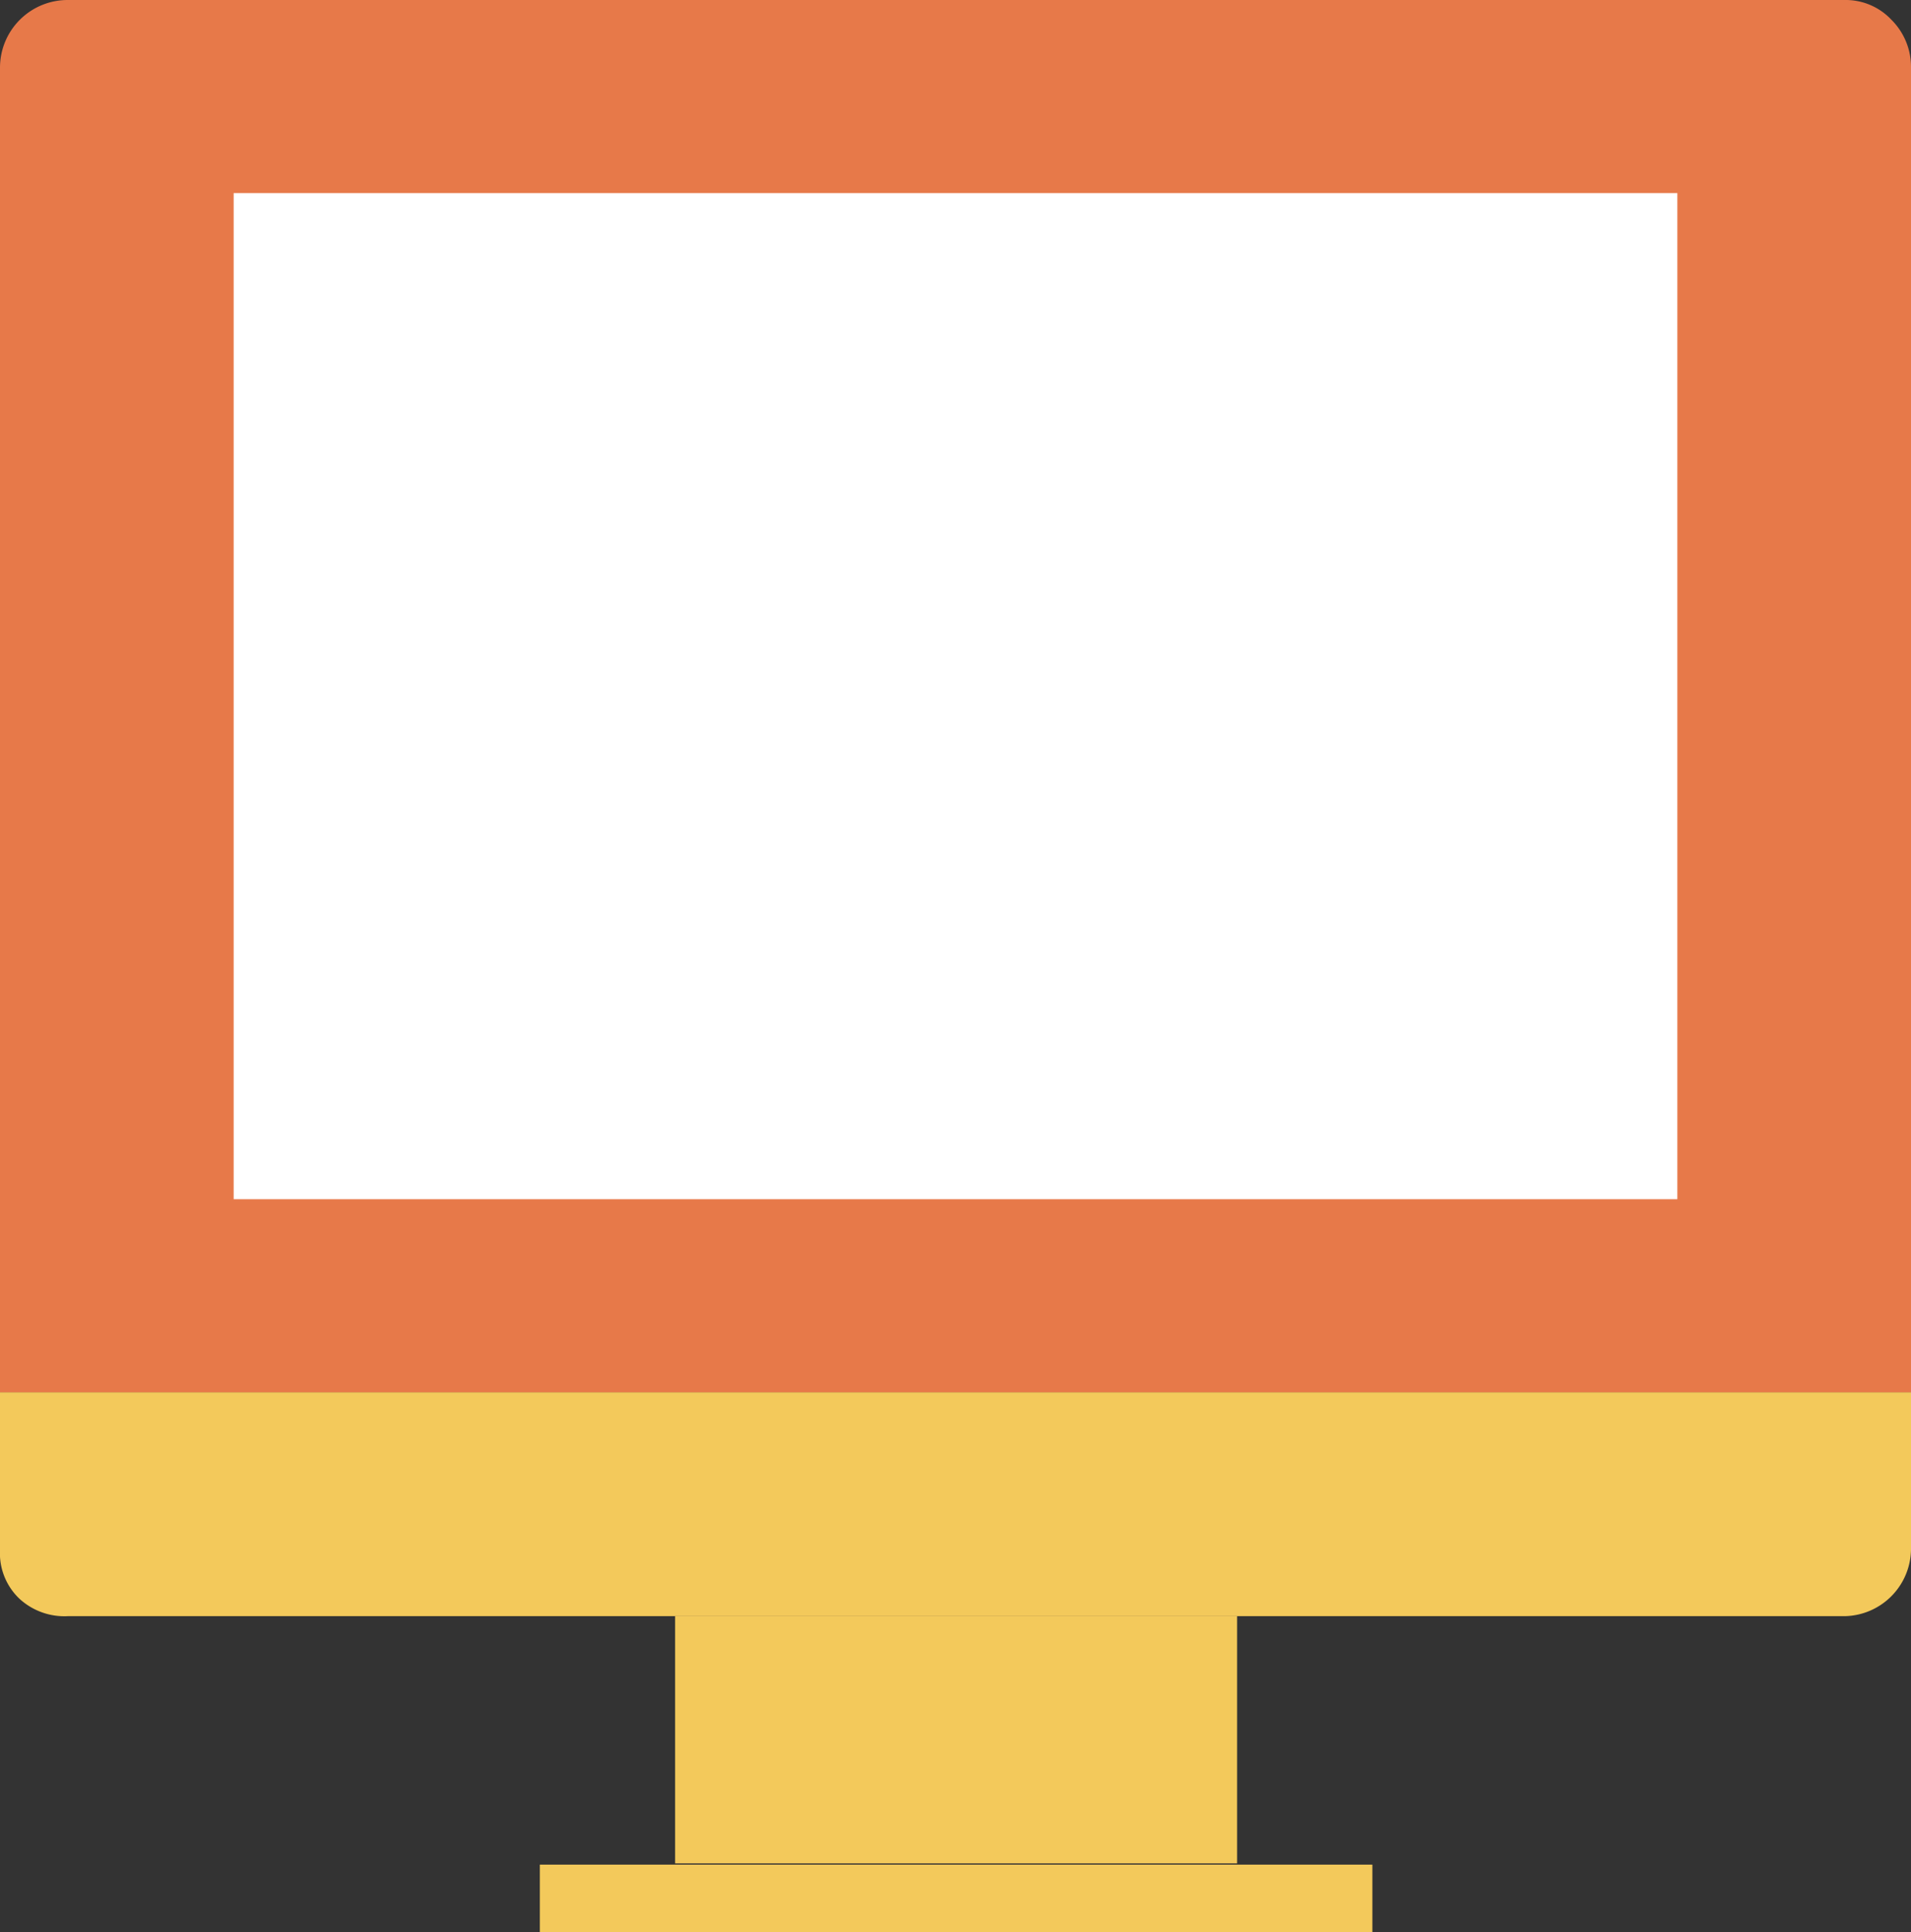
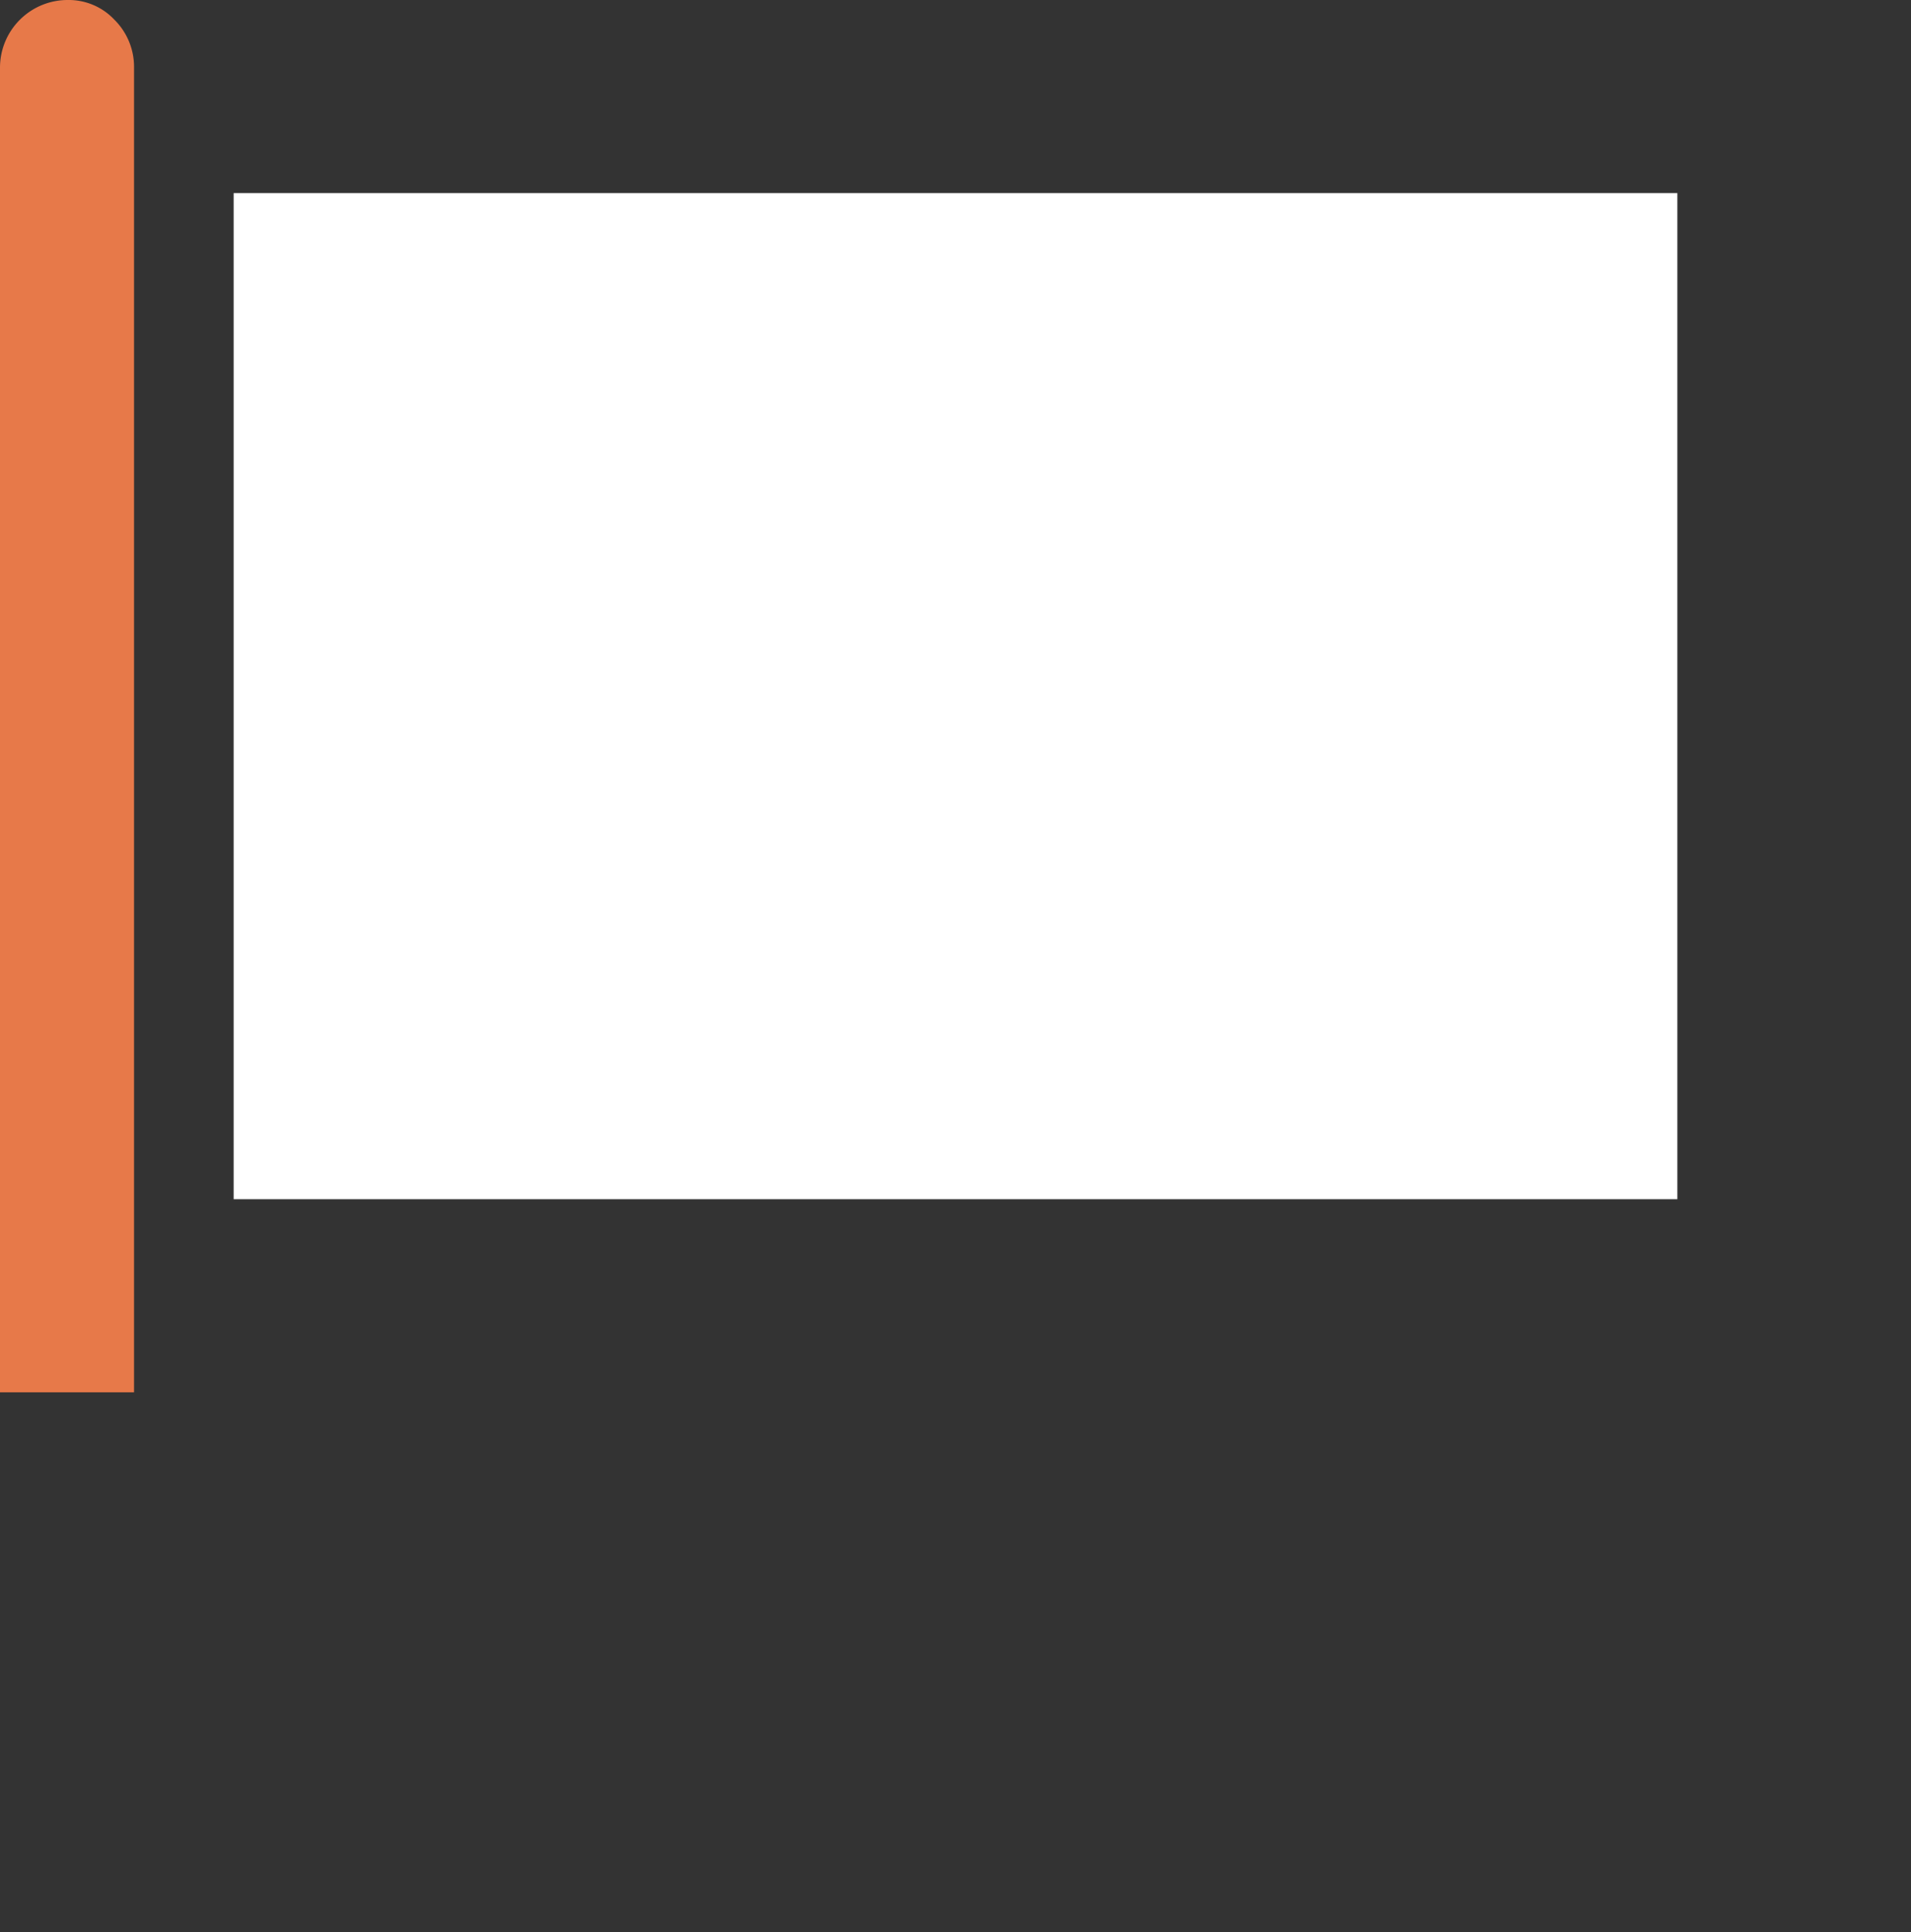
<svg xmlns="http://www.w3.org/2000/svg" viewBox="0 0 15.54 15.71">
  <rect x="0" y="0" width="15.54" height="15.71" fill="#333333" stroke="none" />
  <defs>
    <style>.cls-1{fill:#f3c95b;}.cls-2{fill:#e77949;}.cls-3{fill:#fff;}</style>
  </defs>
  <g id="レイヤー_2" data-name="レイヤー 2">
    <g id="レイヤー_1-2" data-name="レイヤー 1">
-       <rect class="cls-1" x="5.49" y="13.14" width="4.57" height="2.01" />
-       <rect class="cls-1" x="4.39" y="15.16" width="6.77" height="0.55" />
-       <path class="cls-2" d="M0,11.32V.55A.55.55,0,0,1,.55,0H15a.51.51,0,0,1,.38.16.54.54,0,0,1,.16.39V11.32Z" />
+       <path class="cls-2" d="M0,11.32V.55A.55.55,0,0,1,.55,0a.51.51,0,0,1,.38.16.54.54,0,0,1,.16.39V11.32Z" />
      <rect class="cls-3" x="1.9" y="1.57" width="11.74" height="8.18" />
-       <path class="cls-1" d="M15.54,12.6a.55.55,0,0,1-.54.54H.55A.54.54,0,0,1,.16,13,.51.51,0,0,1,0,12.6V11.32H15.54Z" />
    </g>
  </g>
</svg>